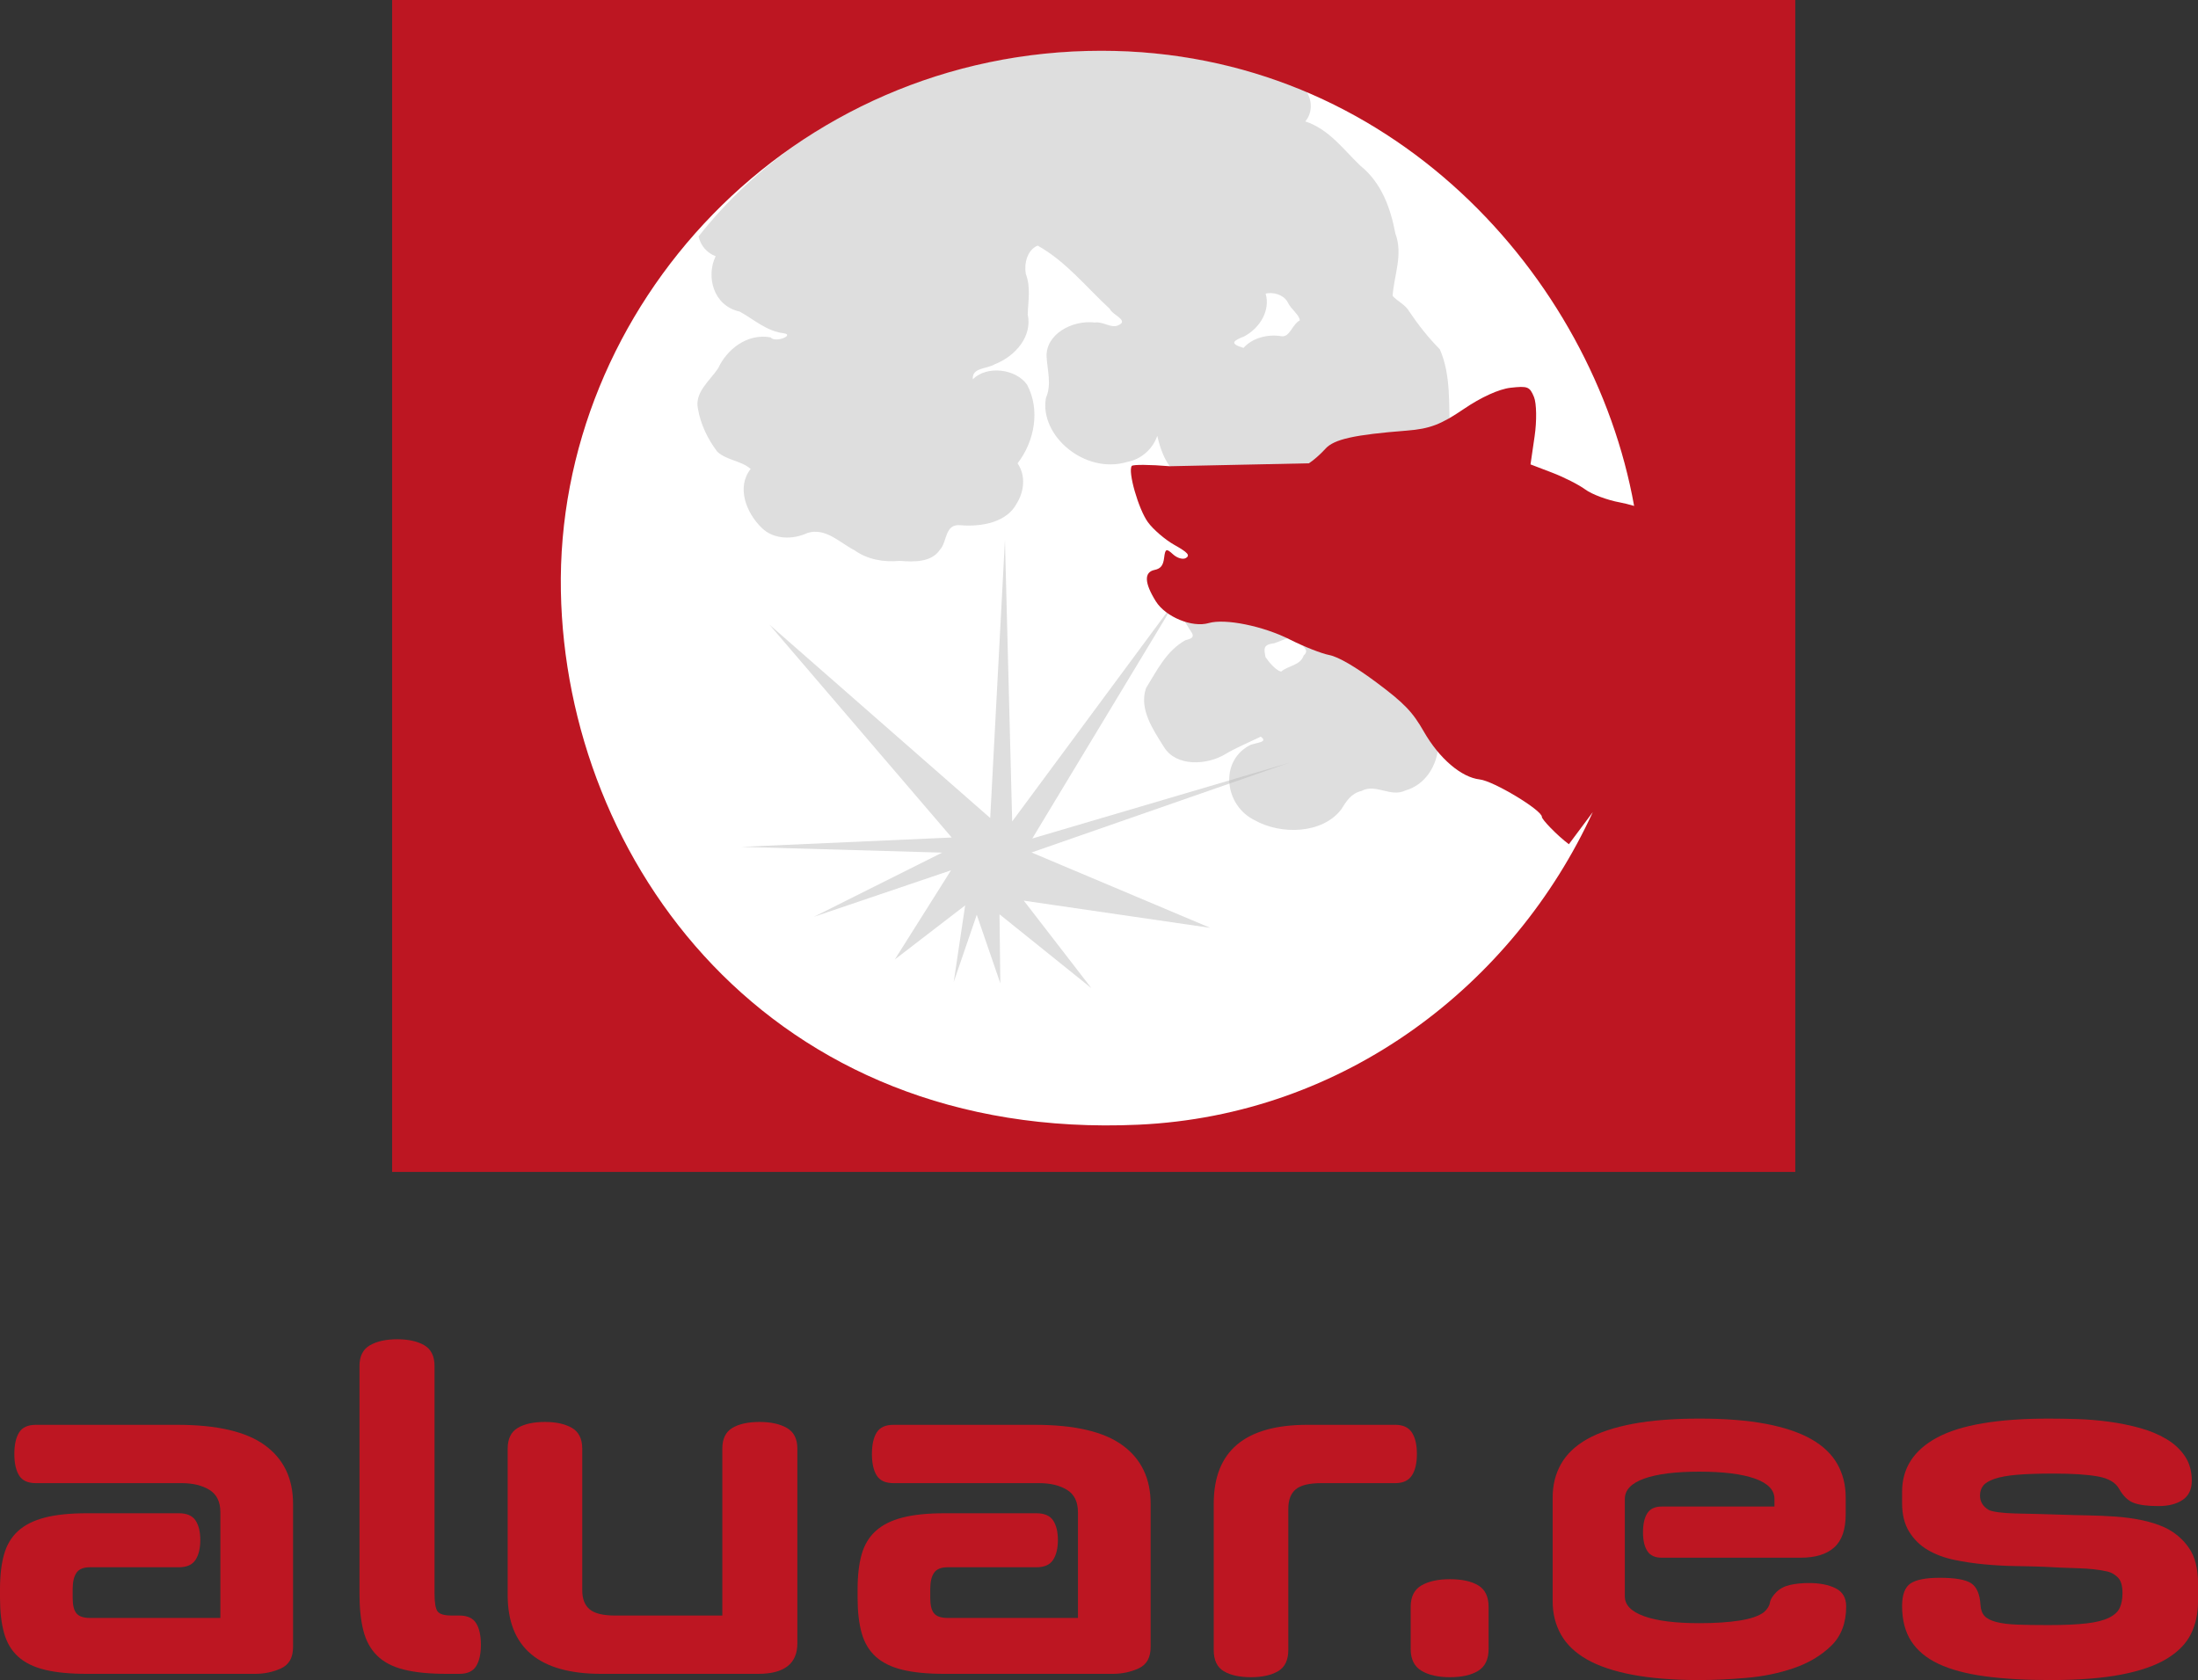
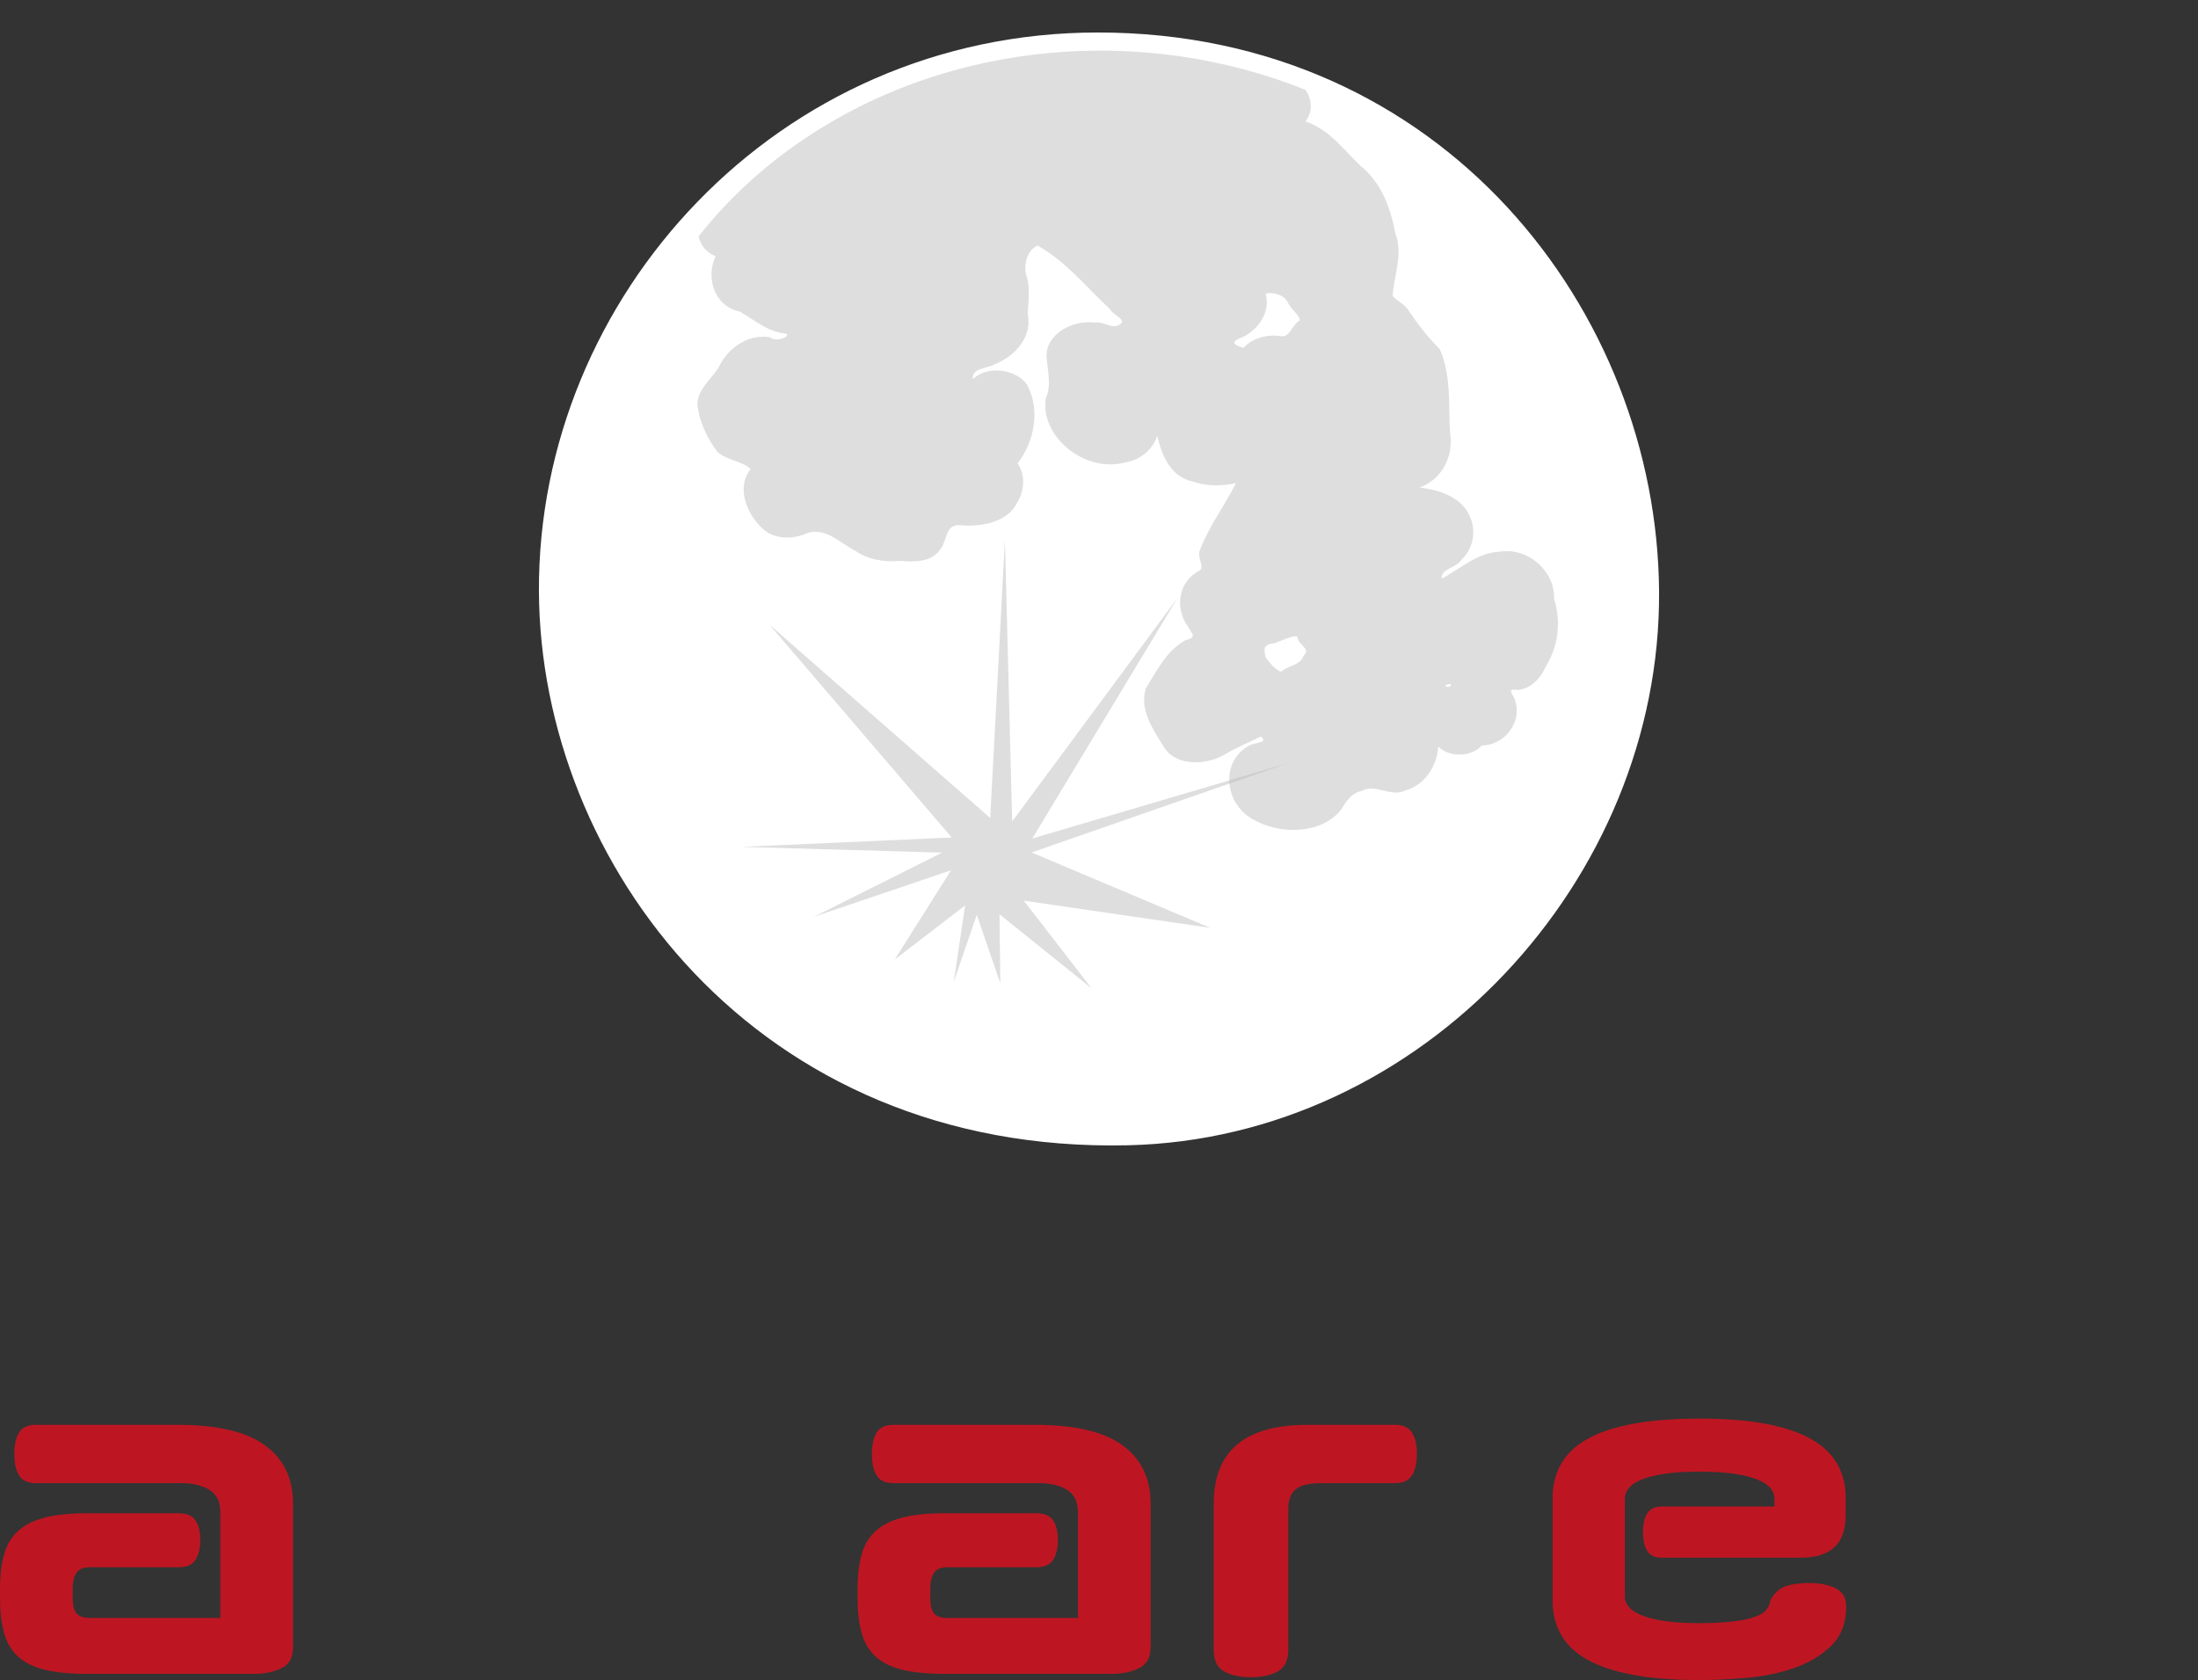
<svg xmlns="http://www.w3.org/2000/svg" version="1.1" id="Capa_1" x="0px" y="0px" width="331.054px" height="253.067px" viewBox="0 0 331.054 253.067" enable-background="new 0 0 331.054 253.067" xml:space="preserve">
  <rect x="0" y="0" width="331.054" height="253.067" fill="#333333" stroke="none" />
  <g>
-     <path fill="#FFFFFF" d="M81.171,89.091c-0.209-44.295,35.856-84.197,84.198-84.197c51.904,0,84.225,41.998,84.514,84.197   c0.297,43.381-35.652,82.41-80.008,83.422C113.841,173.795,81.365,129.916,81.171,89.091L81.171,89.091z" />
+     <path fill="#FFFFFF" d="M81.171,89.091c-0.209-44.295,35.856-84.197,84.198-84.197c51.904,0,84.225,41.998,84.514,84.197   c0.297,43.381-35.652,82.41-80.008,83.422C113.841,173.795,81.365,129.916,81.171,89.091z" />
    <path id="path1810" opacity="0.478" fill="#BBBABA" enable-background="new    " d="M177.337,90.096L155.482,126.3l38.698-11.408   l-38.813,13.517l26.924,11.354l-28.087-4.097l10.176,13.178l-13.838-11.123l0.124,10.395l-3.551-10.324l-3.472,10.137l1.724-11.551   l-10.596,8.148l8.466-13.434l-20.648,7.001l19.32-9.663l-30.282-0.866l31.715-1.41l-27.461-32.069l33.26,29.131l2.218-41.866   l1.09,42.385l24.884-33.639H177.337z" />
    <path id="path1792" opacity="0.478" fill="#BBBABA" enable-background="new    " d="M196.587,13.52   c-24.104-9.663-53.203-7.636-75.595,7.501c-6.248,4.223-11.511,9.167-15.777,14.595c0.283,1.285,1.201,2.475,2.576,2.976   c-1.467,3.017-0.401,7.47,3.637,8.349c2.143,1.187,3.984,2.925,6.605,3.258c1.712,0.239-1.213,1.521-1.981,0.617   c-3.578-0.642-6.618,1.892-7.869,4.631c-1.278,1.934-3.604,3.649-3.056,6.137c0.379,2.285,1.461,4.551,2.902,6.445   c1.367,1.304,3.637,1.36,5.033,2.611c-2.181,2.735-0.672,6.646,1.709,8.912c1.766,1.716,4.639,1.768,6.83,0.732   c2.756-0.869,4.922,1.498,7.105,2.603c1.93,1.394,4.398,1.825,6.81,1.594c2.165,0.182,4.787,0.224,6.045-1.667   c1.146-1.182,0.665-3.984,3.166-3.695c3.188,0.257,6.944-0.469,8.405-3.281c1.134-1.818,1.394-4.21,0.13-6.043   c2.593-3.367,3.425-8.089,1.439-11.839c-1.651-2.39-6.054-2.967-8.177-0.82c-0.166-1.797,2.11-1.538,3.32-2.274   c3.21-1.278,5.649-4.272,4.948-7.495c0.059-2.04,0.481-4.104-0.286-6.1c-0.28-1.483,0.18-3.622,1.785-4.271   c4.327,2.423,7.332,6.286,10.857,9.519c0.366,0.933,3.034,1.77,1.222,2.507c-1.029,0.45-2.243-0.62-3.452-0.441   c-3.478-0.415-7.426,1.799-7.286,5.147c0.117,2.076,0.791,4.197-0.097,6.204c-1.013,5.689,5.867,11.569,12.241,9.648   c2.201-0.402,3.905-2.063,4.524-3.932c0.652,2.783,1.883,6.158,5.424,6.903c2.033,0.72,4.327,0.678,6.424,0.236   c-1.691,3.373-4.047,6.48-5.382,9.981c-0.591,1.046,0.749,2.66-0.113,3.197c-3.239,1.626-3.687,5.669-1.791,8.328   c0.628,1.143,1.544,1.716-0.31,2.132c-2.917,1.63-4.332,4.643-5.943,7.225c-1.084,3.149,1.051,6.25,2.721,8.902   c1.842,2.969,6.474,2.718,9.244,1.029c1.687-0.994,3.578-1.774,5.311-2.62c1.298,0.923-0.954,0.866-1.77,1.362   c-4.486,2.481-3.633,8.995,0.795,11.192c4.001,2.281,10.282,2.113,13.111-1.611c0.745-1.188,1.456-2.394,3.067-2.774   c2.118-1.143,4.374,1.017,6.575-0.055c3.134-0.901,4.767-3.865,4.967-6.633c1.645,1.697,5.022,1.613,6.55-0.155   c3.649-0.067,6.018-3.662,5.063-6.633c-0.112-0.908-1.641-2.049,0.368-1.727c2.272-0.253,3.503-1.998,4.307-3.699   c1.825-3.055,2.227-6.715,1.134-10.038c0.252-3.861-3.699-7.834-8.235-7.083c-3.432,0.171-6.022,2.702-8.688,4.057   c-0.125-1.513,2.235-1.619,2.951-2.81c2.791-2.595,2.318-7.146-1.014-9.24c-1.515-1.006-3.402-1.452-5.243-1.68   c3.582-1.31,5.144-5.005,4.574-8.253c-0.243-4.193,0.209-8.579-1.54-12.571c-1.75-1.767-3.252-3.691-4.604-5.694   c-0.54-1.008-1.896-1.613-2.503-2.352c0.222-3.124,1.599-6.275,0.415-9.389c-0.716-3.741-2.018-7.596-5.295-10.234   c-2.531-2.413-4.637-5.437-8.265-6.652c1.146-1.368,1.046-3.358-0.013-4.767c-0.004,0-0.004-0.004-0.004-0.004H196.587z    M193.428,44.879c0.238,0.205,0.436,0.45,0.564,0.73c0.415,0.902,1.771,1.888,1.779,2.662c-1.126,0.538-1.494,2.576-2.775,2.375   c-2.066-0.354-4.394,0.27-5.699,1.757c-2.206-0.648-1.527-1.088,0.104-1.732c2.427-1.301,3.95-3.965,3.223-6.445   c0.962-0.22,2.084,0.036,2.804,0.651V44.879z M218.529,103.061c0.079,0.05,0.041,0.172-0.264,0.41   C216.938,103.41,218.286,102.91,218.529,103.061z M195.323,95.829l0.101,0.228l0.055,0.127c0.159,1.007,2.013,1.582,0.879,2.545   c-0.481,1.502-2.298,1.508-3.407,2.439c-0.773-0.182-1.82-1.408-2.343-2.18c-0.214-1.23-0.461-1.881,1.352-2.107   C193.067,96.523,194.122,95.888,195.323,95.829L195.323,95.829z" />
-     <path fill="#BD1622" d="M59.062,0v176.527h211.336V0H59.062z M244.007,75.683c-1.896-0.343-4.256-1.224-5.235-1.95   c-0.979-0.724-3.243-1.869-5.021-2.546l-3.231-1.235l0.615-4.22c0.344-2.323,0.298-4.995-0.092-5.932   c-0.648-1.565-0.941-1.681-3.528-1.392c-1.74,0.194-4.461,1.434-7.076,3.22c-3.411,2.323-5.105,2.965-8.542,3.235   c-7.947,0.622-10.989,1.3-12.271,2.737c-0.698,0.782-1.815,1.766-2.481,2.187l-20.966,0.441c-2.968-0.251-5.546-0.27-5.717-0.042   c-0.619,0.831,1.013,6.522,2.427,8.464c0.796,1.099,2.595,2.645,4.001,3.436c1.992,1.115,2.386,1.55,1.749,1.956   c-0.447,0.287-1.33,0.036-1.962-0.544c-1.005-0.927-1.172-0.86-1.34,0.519c-0.143,1.166-0.515,1.638-1.443,1.831   c-1.607,0.333-1.536,1.967,0.2,4.738c1.478,2.352,5.475,3.99,7.96,3.266c2.478-0.72,8.211,0.446,12.221,2.479   c2.092,1.059,4.762,2.113,5.93,2.337c1.355,0.259,3.938,1.76,7.16,4.162c4.16,3.109,5.395,4.405,7.102,7.393   c2.303,4.024,5.638,6.876,8.404,7.184c2.088,0.234,9.416,4.654,9.361,5.646c-0.021,0.36,2.243,2.745,4.063,4.114l3.607-4.842   c-11.948,25.996-37.351,45.674-68.449,47.089c-55.643,2.532-86.23-39.77-86.976-80.355C83.69,46.235,119.143,7.65,165.883,7.65   c43.548,0,74.039,34.034,80.242,68.558C245.316,75.972,244.597,75.792,244.007,75.683z" />
  </g>
  <g>
    <path fill="#BD1622" d="M13.104,252.132c-2.544,0-4.656-0.204-6.336-0.612c-1.681-0.407-3.024-1.067-4.032-1.979   c-1.008-0.911-1.716-2.1-2.124-3.564C0.204,244.513,0,242.748,0,240.684v-1.296c0-2.063,0.204-3.815,0.612-5.256   c0.407-1.44,1.116-2.615,2.124-3.528c1.008-0.911,2.352-1.584,4.032-2.016c1.68-0.432,3.792-0.648,6.336-0.648h13.824   c1.199,0,2.04,0.36,2.52,1.08c0.479,0.721,0.72,1.705,0.72,2.952c0,1.249-0.241,2.244-0.72,2.988   c-0.48,0.744-1.321,1.116-2.52,1.116H13.536c-0.961,0-1.632,0.276-2.016,0.828c-0.385,0.552-0.576,1.38-0.576,2.483v1.296   c0,1.105,0.191,1.885,0.576,2.34c0.384,0.457,1.055,0.685,2.016,0.685h19.656v-15.912c0-1.584-0.552-2.711-1.656-3.384   c-1.105-0.672-2.497-1.008-4.176-1.008H5.4c-1.2,0-2.041-0.384-2.52-1.152c-0.48-0.768-0.72-1.848-0.72-3.24   c0-1.392,0.24-2.472,0.72-3.24c0.479-0.767,1.32-1.151,2.52-1.151h21.312c6,0,10.404,1.032,13.212,3.096   c2.808,2.064,4.212,4.993,4.212,8.784v21.6c0,1.584-0.601,2.653-1.8,3.204c-1.2,0.553-2.52,0.828-3.96,0.828H13.104z" />
-     <path fill="#BD1622" d="M67.32,252.132c-2.641,0-4.813-0.216-6.516-0.648c-1.705-0.432-3.049-1.14-4.032-2.124   c-0.984-0.982-1.668-2.243-2.052-3.779c-0.385-1.536-0.576-3.384-0.576-5.544v-34.272c0-1.487,0.528-2.531,1.584-3.132   c1.055-0.6,2.423-0.9,4.104-0.9c1.68,0,3.036,0.301,4.068,0.9c1.031,0.601,1.548,1.645,1.548,3.132v34.272   c0,1.393,0.155,2.292,0.468,2.699c0.312,0.409,1.02,0.612,2.124,0.612h1.152c1.199,0,2.04,0.385,2.52,1.152   c0.479,0.769,0.72,1.849,0.72,3.24c0,1.393-0.241,2.473-0.72,3.239c-0.48,0.769-1.321,1.152-2.52,1.152H67.32z" />
-     <path fill="#BD1622" d="M90.576,252.132c-9.408,0-14.112-3.96-14.112-11.88V218.22c0-1.487,0.504-2.531,1.512-3.132   c1.008-0.6,2.375-0.9,4.104-0.9c1.68,0,3.035,0.301,4.068,0.9c1.031,0.601,1.547,1.645,1.547,3.132v21.313   c0,1.296,0.372,2.257,1.117,2.88c0.743,0.624,2.027,0.936,3.852,0.936h16.128V218.22c0-1.487,0.504-2.531,1.512-3.132   c1.009-0.6,2.376-0.9,4.104-0.9c1.68,0,3.047,0.301,4.104,0.9c1.056,0.601,1.584,1.645,1.584,3.132v29.304   c0,3.073-1.969,4.608-5.904,4.608H90.576z" />
    <path fill="#BD1622" d="M142.271,252.132c-2.545,0-4.656-0.204-6.336-0.612c-1.681-0.407-3.023-1.067-4.032-1.979   c-1.008-0.911-1.716-2.1-2.124-3.564c-0.408-1.463-0.611-3.228-0.611-5.292v-1.296c0-2.063,0.203-3.815,0.611-5.256   s1.116-2.615,2.124-3.528c1.009-0.911,2.352-1.584,4.032-2.016c1.68-0.432,3.791-0.648,6.336-0.648h13.824   c1.199,0,2.039,0.36,2.52,1.08c0.479,0.721,0.721,1.705,0.721,2.952c0,1.249-0.241,2.244-0.721,2.988   c-0.48,0.744-1.32,1.116-2.52,1.116h-13.393c-0.961,0-1.632,0.276-2.016,0.828c-0.385,0.552-0.576,1.38-0.576,2.483v1.296   c0,1.105,0.191,1.885,0.576,2.34c0.384,0.457,1.055,0.685,2.016,0.685h19.656v-15.912c0-1.584-0.553-2.711-1.656-3.384   c-1.104-0.672-2.496-1.008-4.176-1.008h-21.96c-1.2,0-2.04-0.384-2.521-1.152c-0.479-0.768-0.719-1.848-0.719-3.24   c0-1.392,0.239-2.472,0.719-3.24c0.48-0.767,1.32-1.151,2.521-1.151h21.312c6,0,10.404,1.032,13.213,3.096   c2.808,2.064,4.212,4.993,4.212,8.784v21.6c0,1.584-0.601,2.653-1.8,3.204c-1.201,0.553-2.521,0.828-3.961,0.828H142.271z" />
    <path fill="#BD1622" d="M199.008,223.404c-1.825,0-3.109,0.313-3.853,0.936c-0.745,0.624-1.116,1.608-1.116,2.952v21.24   c0,1.536-0.516,2.604-1.548,3.203c-1.032,0.601-2.388,0.9-4.067,0.9c-1.729,0-3.097-0.3-4.104-0.9   c-1.009-0.6-1.513-1.667-1.513-3.203V226.5c0-7.92,4.704-11.88,14.112-11.88h13.248c1.152,0,1.979,0.385,2.484,1.151   c0.503,0.769,0.755,1.849,0.755,3.24c0,1.393-0.252,2.473-0.755,3.24c-0.505,0.769-1.332,1.152-2.484,1.152H199.008z" />
-     <path fill="#BD1622" d="M224.207,248.388c0,1.537-0.517,2.628-1.548,3.276c-1.033,0.647-2.461,0.972-4.284,0.972   c-1.776,0-3.204-0.324-4.284-0.972c-1.08-0.648-1.62-1.739-1.62-3.276v-6.336c0-1.535,0.54-2.615,1.62-3.24   c1.08-0.623,2.508-0.936,4.284-0.936c1.823,0,3.251,0.313,4.284,0.936c1.031,0.625,1.548,1.705,1.548,3.24V248.388z" />
    <path fill="#BD1622" d="M250.271,234.636c-1.009,0-1.729-0.335-2.16-1.008c-0.433-0.672-0.648-1.607-0.648-2.808   c0-1.248,0.216-2.208,0.648-2.881c0.432-0.671,1.151-1.008,2.16-1.008h16.991v-1.151c0-1.344-0.984-2.364-2.951-3.061   c-1.969-0.695-4.752-1.044-8.353-1.044c-3.6,0-6.372,0.349-8.315,1.044c-1.944,0.696-2.916,1.717-2.916,3.061v14.688   c0,1.296,0.972,2.293,2.916,2.988c1.943,0.696,4.716,1.044,8.315,1.044c2.352,0,4.367-0.132,6.048-0.396   c1.68-0.263,2.904-0.684,3.672-1.26c0.528-0.479,0.828-0.96,0.9-1.439s0.396-1.009,0.972-1.584c0.528-0.528,1.212-0.888,2.053-1.08   c0.839-0.191,1.787-0.288,2.844-0.288c1.631,0,2.976,0.264,4.032,0.792c1.055,0.528,1.584,1.439,1.584,2.735   c0,2.497-0.756,4.477-2.269,5.94c-1.512,1.465-3.384,2.581-5.616,3.348c-2.231,0.769-4.632,1.261-7.199,1.477   c-2.568,0.216-4.909,0.323-7.021,0.323c-3.888,0-7.235-0.264-10.044-0.792c-2.808-0.527-5.101-1.296-6.876-2.304   c-1.776-1.008-3.085-2.256-3.924-3.744c-0.841-1.487-1.26-3.168-1.26-5.04v-15.624c0-1.872,0.419-3.551,1.26-5.04   c0.839-1.487,2.147-2.735,3.924-3.743c1.775-1.009,4.068-1.775,6.876-2.305c2.809-0.527,6.156-0.792,10.044-0.792   s7.224,0.265,10.008,0.792c2.783,0.529,5.064,1.296,6.841,2.305c1.774,1.008,3.083,2.256,3.924,3.743   c0.839,1.489,1.26,3.168,1.26,5.04v2.521c0,2.304-0.576,3.973-1.729,5.004c-1.151,1.032-2.832,1.548-5.039,1.548H250.271z" />
-     <path fill="#BD1622" d="M331.054,241.26c0,1.825-0.36,3.456-1.08,4.896c-0.72,1.439-1.933,2.676-3.636,3.708   c-1.705,1.032-3.985,1.824-6.841,2.376c-2.856,0.551-6.42,0.827-10.691,0.827c-3.793,0-7.092-0.192-9.9-0.575   c-2.808-0.384-5.124-1.009-6.948-1.872c-1.824-0.864-3.192-2.004-4.104-3.42c-0.912-1.416-1.368-3.18-1.368-5.292   c0-1.68,0.42-2.809,1.26-3.385c0.84-0.575,2.315-0.863,4.429-0.863c2.304,0,3.875,0.276,4.716,0.828   c0.839,0.552,1.307,1.645,1.404,3.275c0.047,0.72,0.252,1.272,0.611,1.656c0.36,0.385,0.947,0.684,1.765,0.9   c0.815,0.216,1.859,0.349,3.132,0.396c1.271,0.049,2.844,0.072,4.716,0.072c2.352,0,4.259-0.084,5.724-0.252   c1.464-0.168,2.604-0.456,3.42-0.864c0.816-0.407,1.356-0.911,1.62-1.512c0.264-0.6,0.396-1.332,0.396-2.196   c0-1.104-0.229-1.883-0.685-2.34c-0.456-0.456-0.972-0.756-1.548-0.9c-1.249-0.288-2.748-0.455-4.5-0.504   c-1.753-0.047-3.444-0.119-5.076-0.216c-1.296-0.047-2.725-0.083-4.283-0.108c-1.561-0.023-3.108-0.107-4.645-0.252   c-1.584-0.144-3.121-0.371-4.608-0.684c-1.488-0.312-2.808-0.804-3.96-1.477c-1.151-0.671-2.088-1.584-2.808-2.735   c-0.72-1.152-1.08-2.592-1.08-4.32V224.7c0-3.552,1.764-6.275,5.292-8.172s9.132-2.845,16.813-2.845   c1.296,0,2.724,0.025,4.283,0.072c1.56,0.049,3.144,0.18,4.752,0.396c1.608,0.217,3.156,0.529,4.645,0.937   c1.487,0.408,2.819,0.961,3.996,1.656c1.176,0.696,2.111,1.561,2.808,2.592c0.695,1.032,1.044,2.268,1.044,3.708   c0,1.296-0.456,2.257-1.368,2.88c-0.912,0.624-2.136,0.936-3.672,0.936c-1.584,0-2.808-0.155-3.672-0.468   c-0.864-0.312-1.608-1.019-2.231-2.124c-0.529-0.959-1.597-1.584-3.204-1.872c-1.609-0.288-3.829-0.432-6.66-0.432   c-2.257,0-4.093,0.061-5.508,0.18c-1.417,0.121-2.545,0.324-3.384,0.612c-0.841,0.288-1.417,0.637-1.729,1.044   c-0.313,0.408-0.468,0.9-0.468,1.476c0,0.913,0.432,1.633,1.296,2.16c0.288,0.145,0.792,0.265,1.512,0.36   c0.72,0.097,1.572,0.156,2.557,0.18c0.982,0.025,2.063,0.049,3.239,0.072c1.176,0.024,2.388,0.061,3.637,0.108   c1.296,0.048,2.639,0.084,4.031,0.107c1.392,0.025,2.772,0.085,4.141,0.18c1.368,0.098,2.688,0.277,3.96,0.54   c1.271,0.265,2.436,0.637,3.492,1.116c1.486,0.721,2.688,1.74,3.6,3.061c0.911,1.32,1.368,3.084,1.368,5.292V241.26z" />
  </g>
</svg>